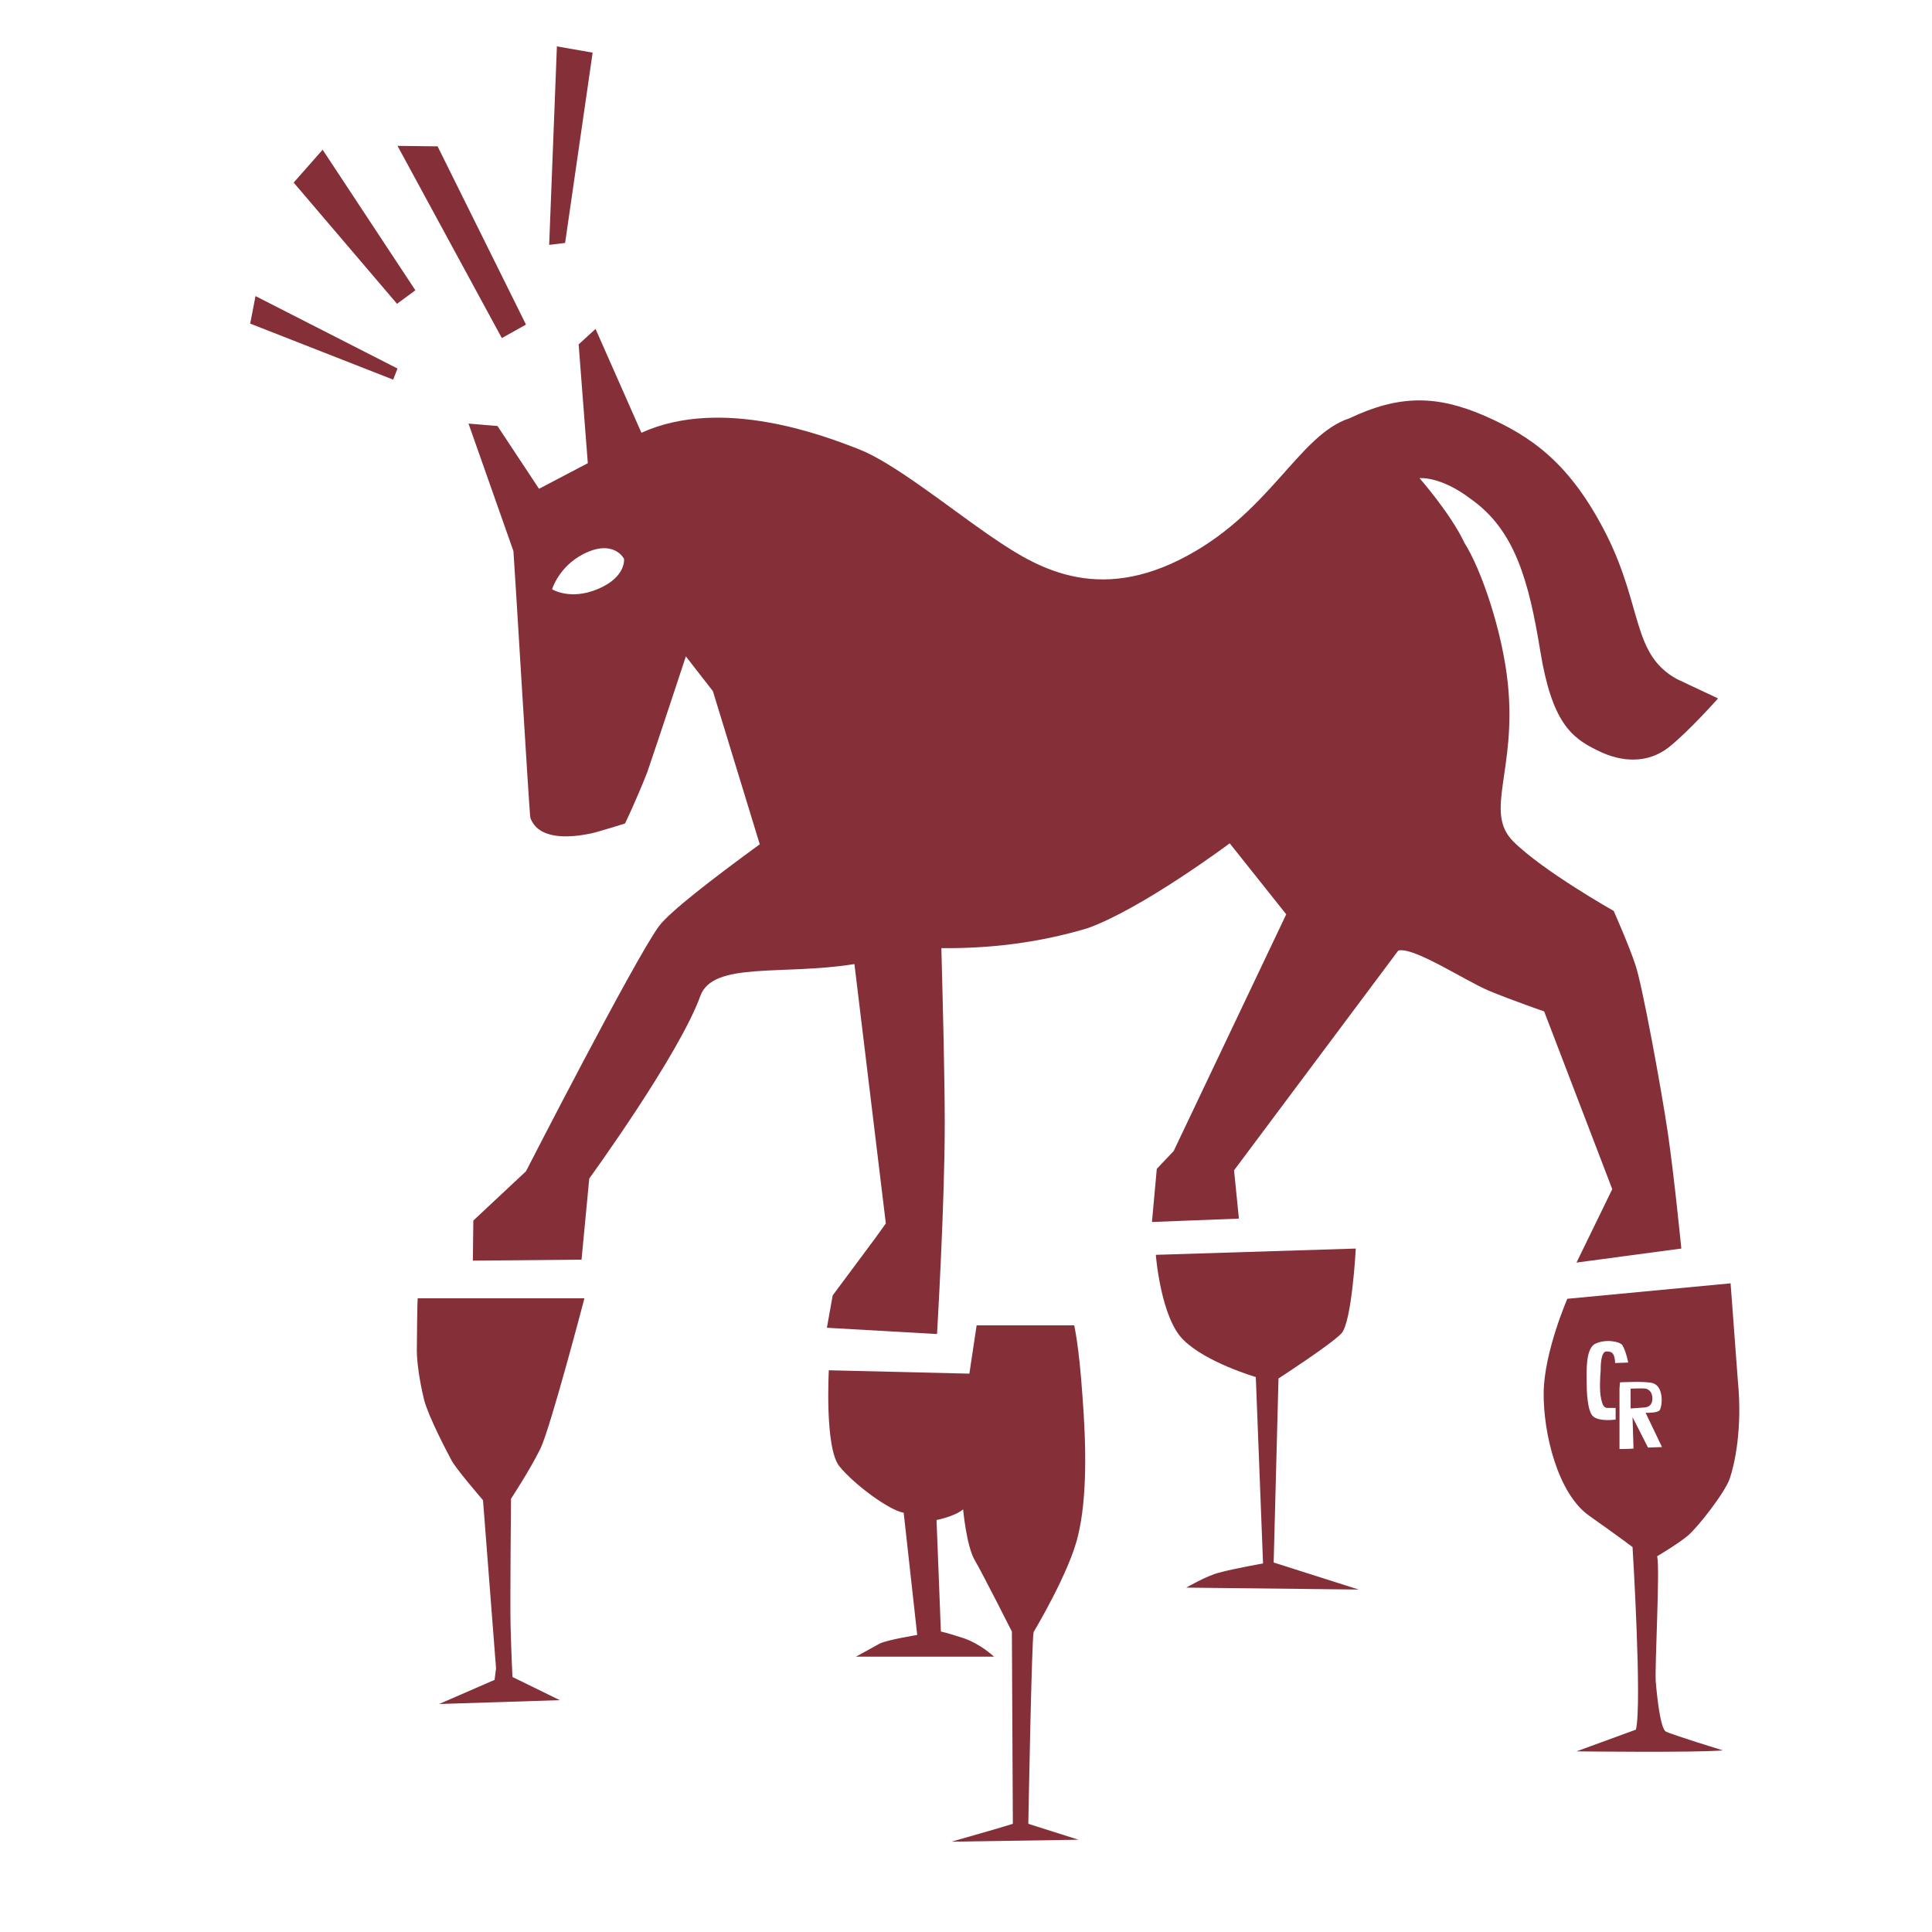
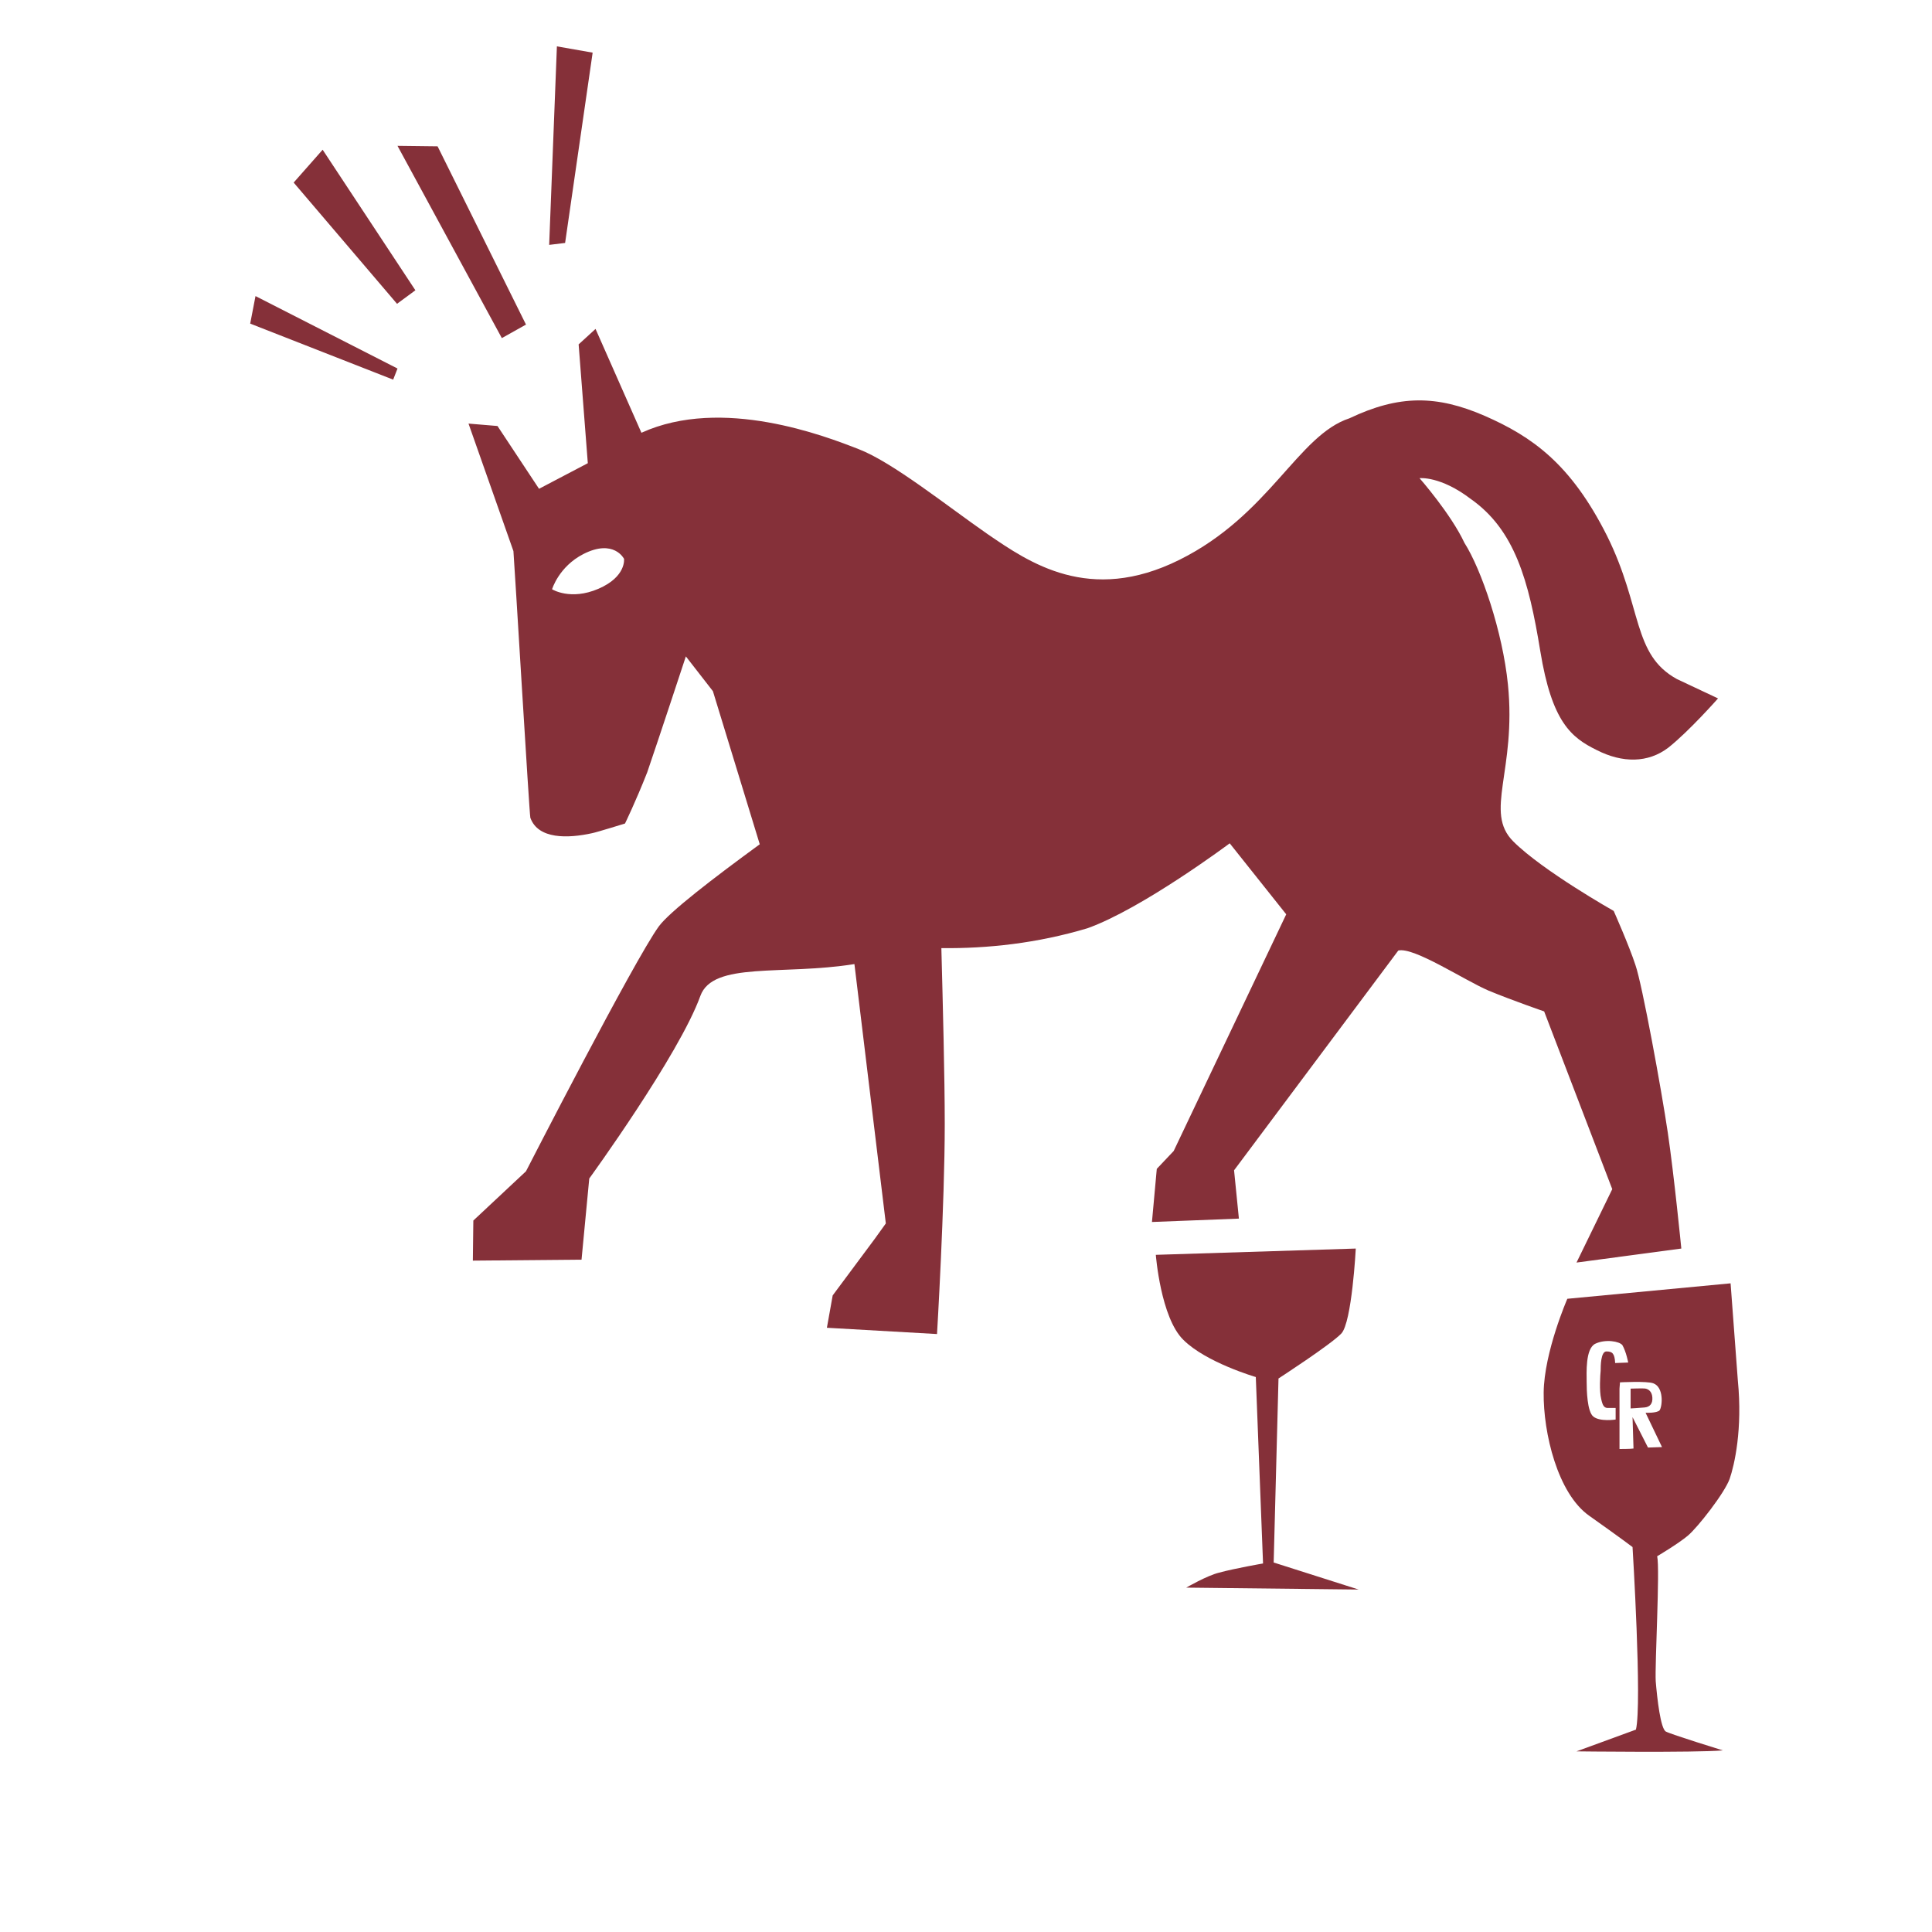
<svg xmlns="http://www.w3.org/2000/svg" version="1.1" id="Calque_1" x="0px" y="0px" viewBox="0 0 400 400" style="enable-background:new 0 0 400 400;" xml:space="preserve">
  <style type="text/css">
	.st0{fill:#853039;}
</style>
  <polygon class="st0" points="103.9,70 108.9,67.2 90.6,30.3 82.3,30.2 " />
  <polygon class="st0" points="86,60.1 82.2,62.9 60.8,37.8 66.8,31 " />
  <polygon class="st0" points="115.3,9.6 113.7,50.7 117,50.3 122.7,10.9 " />
  <polygon class="st0" points="51.8,67 81.4,78.6 82.3,76.3 52.9,61.3 " />
  <g>
    <path class="st0" d="M340.5,291.4c1.1-0.1,1.7-0.8,1.6-2.1c-0.1-1.3-0.9-1.7-1.4-1.8c-0.4-0.1-3.1,0-3.1,0v2.1v2   C337.6,291.6,339.4,291.5,340.5,291.4 M340.7,292.5l3.4,7.1l-2.9,0.1l-3.2-6.3l0.2,6.5c-0.4,0.1-2.9,0.1-2.9,0.1v-12.5l0.1-1.3   c0,0,5.6-0.3,6.9,0.2c2.2,0.8,1.9,4.7,1.3,5.6C343,292.6,340.7,292.5,340.7,292.5 M337.1,282.1l-2.7,0.1c-0.1-2-0.6-2.4-1.8-2.4   c-1.2,0-1.2,3.1-1.2,4c-0.1,0.9-0.3,4.2,0.1,5.8c0.3,1.4,0.6,2,1.6,1.9c1.1,0,1.4,0,1.4,0v2.4c0,0-3.2,0.5-4.6-0.6   c-1.3-1-1.4-5.5-1.4-7.2c0-1.8-0.3-6.9,1.8-7.9c2.1-1,5-0.5,5.6,0.3C336.7,279.9,337.1,282.1,337.1,282.1 M359.8,285.8   c-0.2-2.6-1.5-20.1-1.5-20.1l-33.8,3.2c0,0-4.8,11-4.9,19.4c-0.1,8.4,2.9,20.9,9.4,25.5c6.5,4.6,9,6.5,9,6.5s2,32.5,0.7,37.8   l-12.3,4.5c0,0,24.5,0.3,30.3-0.2c0,0-10.7-3.3-11.8-3.9c-1.1-0.6-1.8-6.8-2.1-10.4c-0.2-3.5,0.9-23.2,0.3-25.9   c0,0,4.4-2.6,6.4-4.3c2-1.7,7.5-8.7,8.6-11.7C359.1,303.3,360.8,295.9,359.8,285.8" />
  </g>
  <g>
-     <path class="st0" d="M86.3,279.7c0,2.1,0.5,6,1.5,10.1c0.9,3.5,4.7,10.7,5.6,12.4c0.8,1.7,6.6,8.4,6.6,8.4l2.7,34.8l-0.3,2.4   l-11.5,5l25-0.8l-9.8-4.8c0,0-0.3-6.2-0.4-11.1c-0.1-4.9,0.1-25.8,0.1-25.8s4-6.1,6.1-10.4c2.1-4.4,9.1-31.1,9.1-31.1l-34.5,0   C86.4,268.5,86.3,277.6,86.3,279.7" />
-     <path class="st0" d="M224.1,288.9c-0.7-10.3-1.7-14.5-1.7-14.5h-20.2l-1.5,10l-29.1-0.7c0,0-0.9,16.1,2.2,19.9   c3.1,3.8,10.3,9.1,13.3,9.6l2.8,25.3c0,0-6.2,1-7.8,1.8c-1.6,0.9-4.9,2.7-4.9,2.7h28.6c0,0-2.8-2.7-6.5-3.9   c-3.7-1.2-4.5-1.3-4.5-1.3l-0.9-23.1c0,0,3.7-0.7,5.5-2.2c0,0,0.7,7.6,2.4,10.5c1.7,2.9,7.7,14.8,7.7,14.8l0.2,39.8l-3.3,1   l-9.4,2.7l26.3-0.4l-10.4-3.3c0,0,0.7-38.3,1.1-39.7c0,0,7.5-12.5,9.2-20C225.1,310.1,224.9,299.1,224.1,288.9" />
    <path class="st0" d="M123.9,121.9c-5.8,2.5-9.6,0.1-9.6,0.1s1.4-4.7,6.5-7.3c6.3-3.2,8.4,1,8.4,1S129.7,119.4,123.9,121.9    M355.7,144.6l-8.5-4c-9.3-5.1-7.1-14.8-14.5-29.7c-7.5-14.9-15.5-20.5-25.3-24.8c-9.9-4.3-17.7-4.4-28,0.5   c-10.7,3.5-16.5,20-35.2,29.3s-31.2,0.5-39.7-5.3c-8.5-5.9-19.7-14.9-26.7-17.6c-6.9-2.7-28.3-11-45-3.4l-9.5-21.5l-3.5,3.2   l1.9,24.6l-10.1,5.3l-8.6-13L97,87.7l9.3,26.4c0.2,2.3,3.3,54.5,3.5,55.2c1.6,4.5,7.8,4.3,12.8,3.2c1-0.2,6.8-2,6.8-2   s2.2-4.5,4.6-10.6c2.3-6.7,8-24,8-24l5.6,7.2l9.7,31.7c-9.6,7-18.7,14-20.9,17c-5.1,7-27.5,50.7-27.5,50.7L98,252.7l-0.1,8.3   l22.5-0.2L122,244c0,0,18.6-25.6,23-37.8c2.6-7.2,17-4.2,31.9-6.6l6.5,53.7l-2.3,3.2l-8.7,11.7l-1.2,6.7l22.8,1.3   c0,0,1.6-26.9,1.6-43.5c0-9.6-0.4-25-0.7-36.4c9.6,0.1,19.8-1,30.2-4.1c11.3-4,29.5-17.6,29.5-17.6l11.7,14.7l-23.3,49l-3.5,3.7   l-1,11l18-0.7l-1-10l34-45.5c3.2-0.8,13.6,6.1,18.7,8.3c5.1,2.1,11.5,4.3,11.5,4.3l14.1,36.8l-7.4,15.2l21.7-2.9   c0,0-1.5-15.2-2.8-24c-1.3-8.8-5.3-30.7-6.7-34.7c-1.3-4-4.5-11.2-4.5-11.2s-14.7-8.3-20.8-14.4c-6.1-6.1,0.7-14.6-1.1-32.5   c-1.1-10.9-5.5-23.8-9-29.3c-2.8-6-9.3-13.4-9.3-13.4s4.3-0.5,10.6,4.3c9.1,6.4,12,16.8,14.4,31.5c2.4,14.7,6.4,17.9,11.7,20.5   c5.3,2.7,10.6,2.7,14.8-0.5C349.7,151.4,355.7,144.6,355.7,144.6" />
    <path class="st0" d="M239.3,259.8c0,0,1,13,5.7,17.6c4.7,4.7,15,7.7,15,7.7l1.5,38.6c0,0-5.8,1-9.1,1.9c-2.5,0.6-6.8,3.1-6.8,3.1   l35.7,0.4l-17.6-5.6l1-38.1c0,0,10.8-7,13-9.3c2.2-2.3,3-17.6,3-17.6L239.3,259.8z" />
  </g>
</svg>